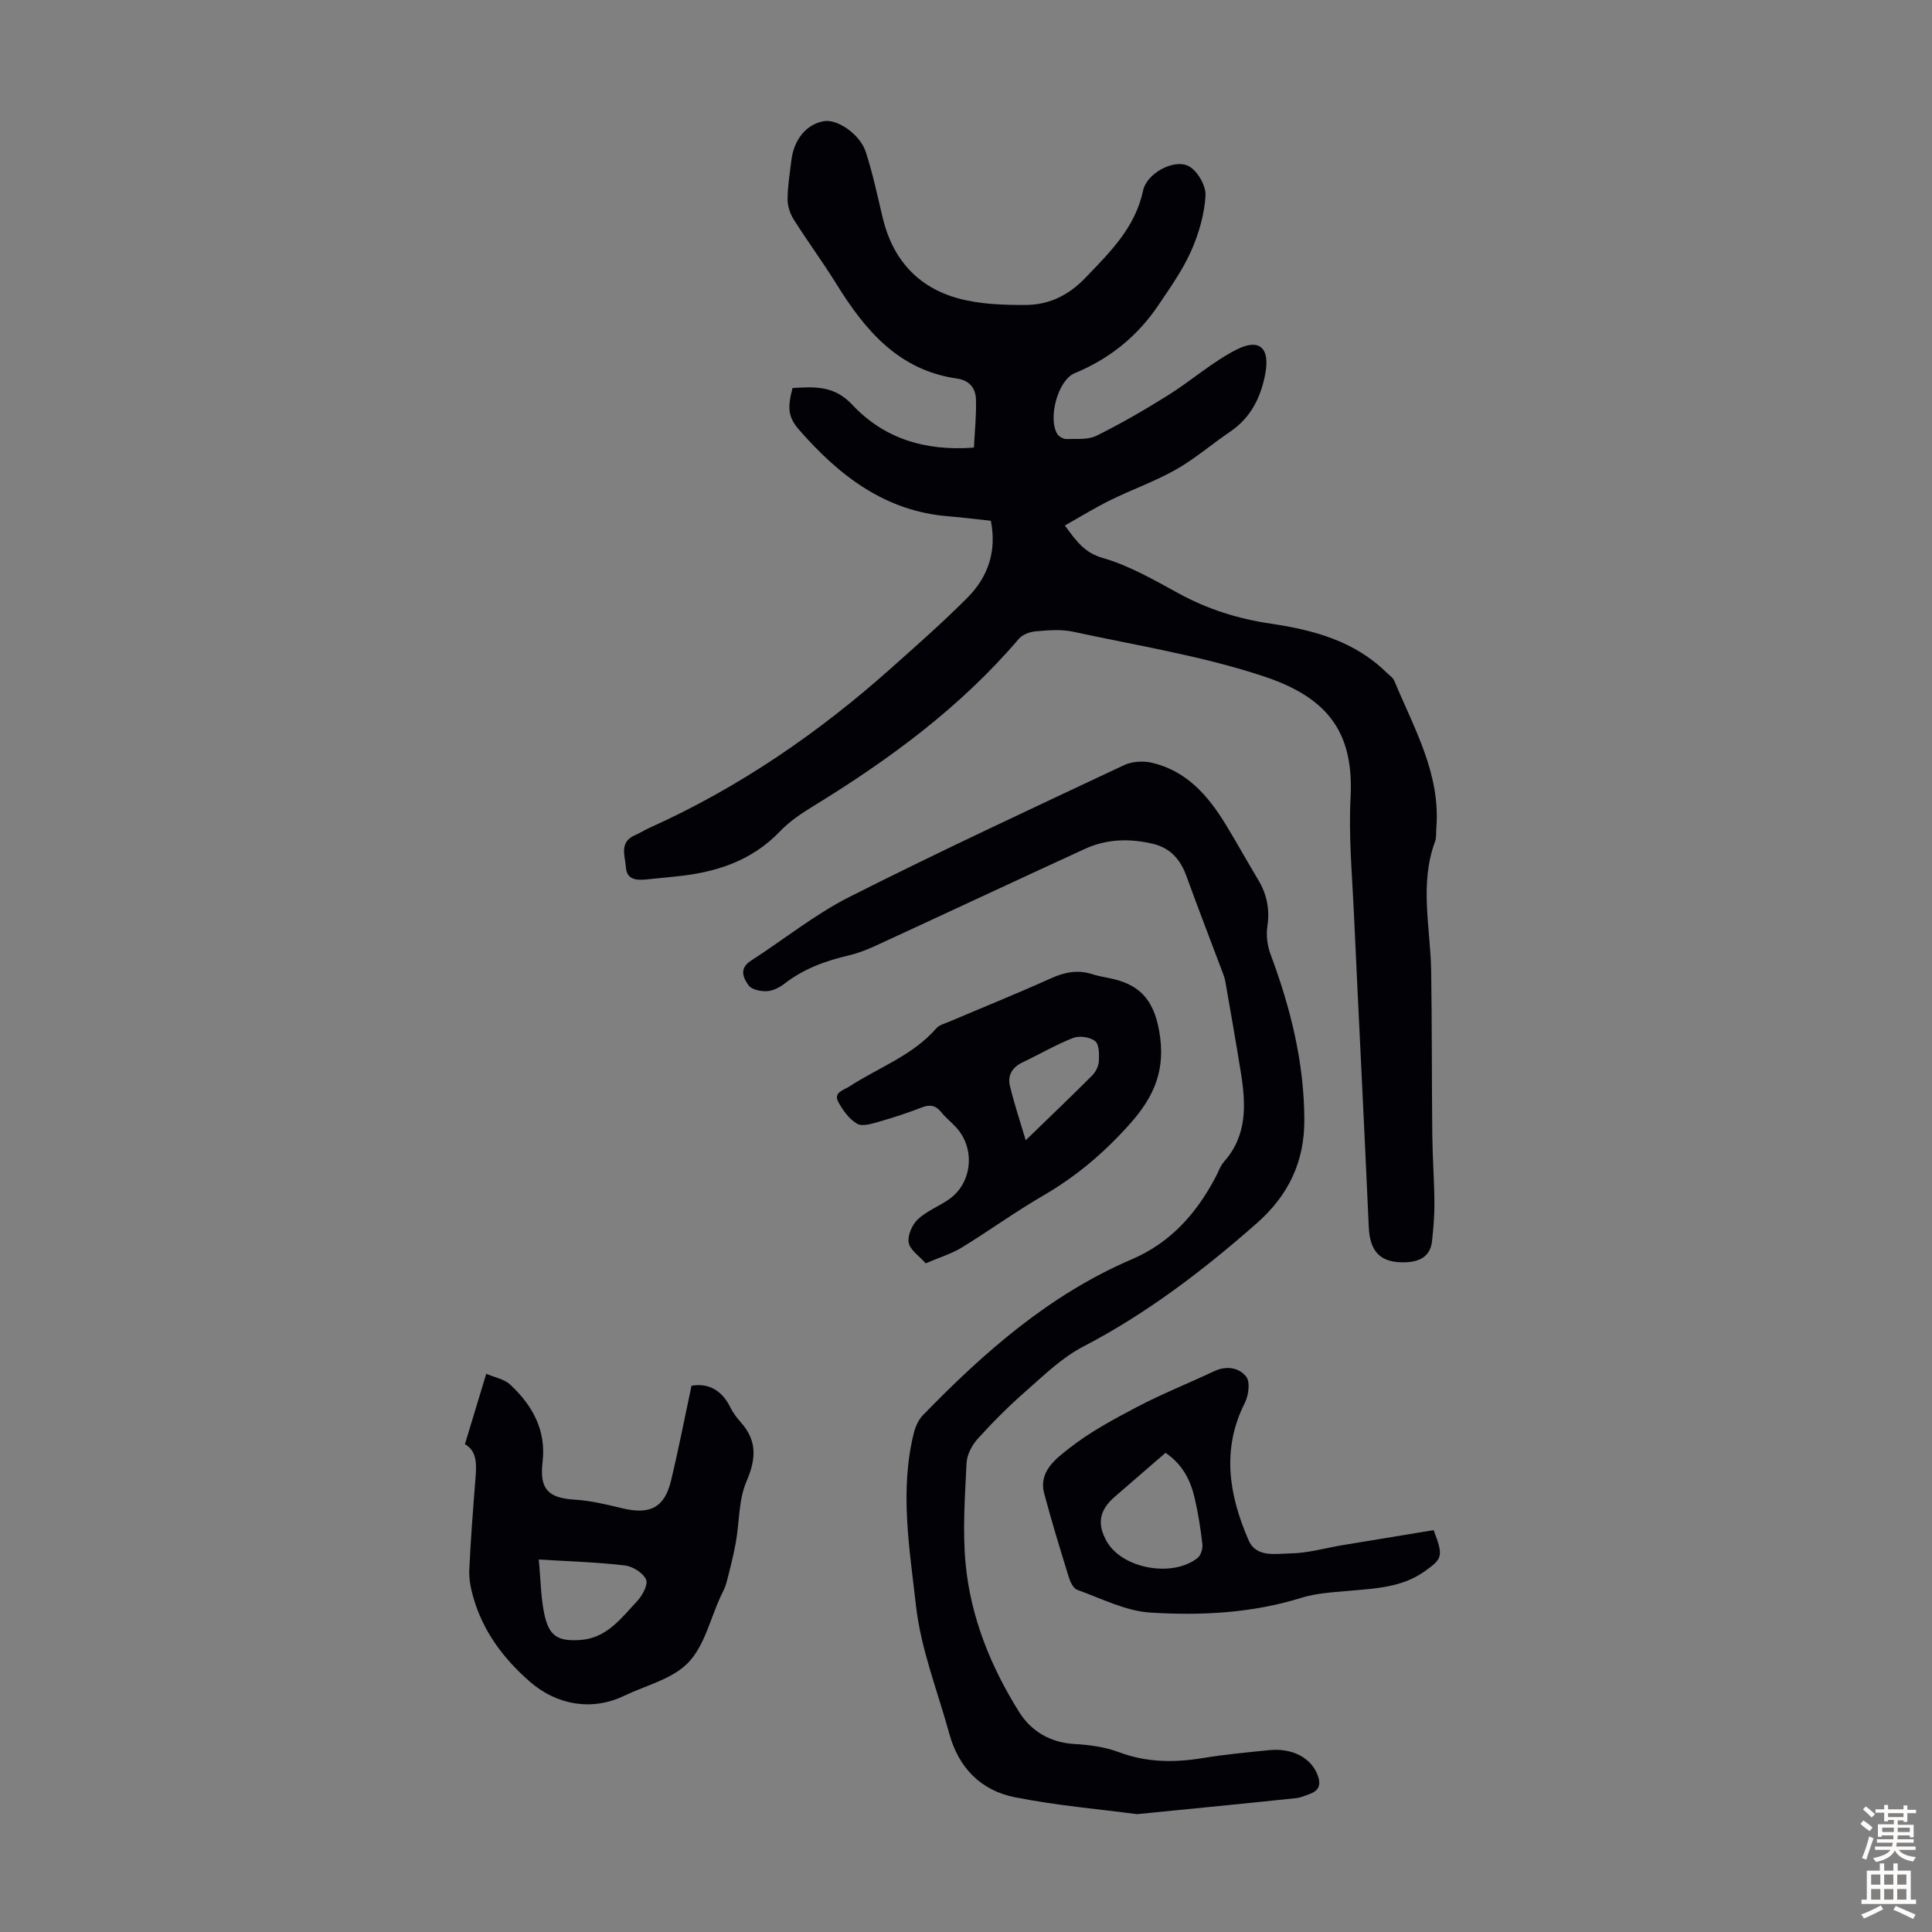
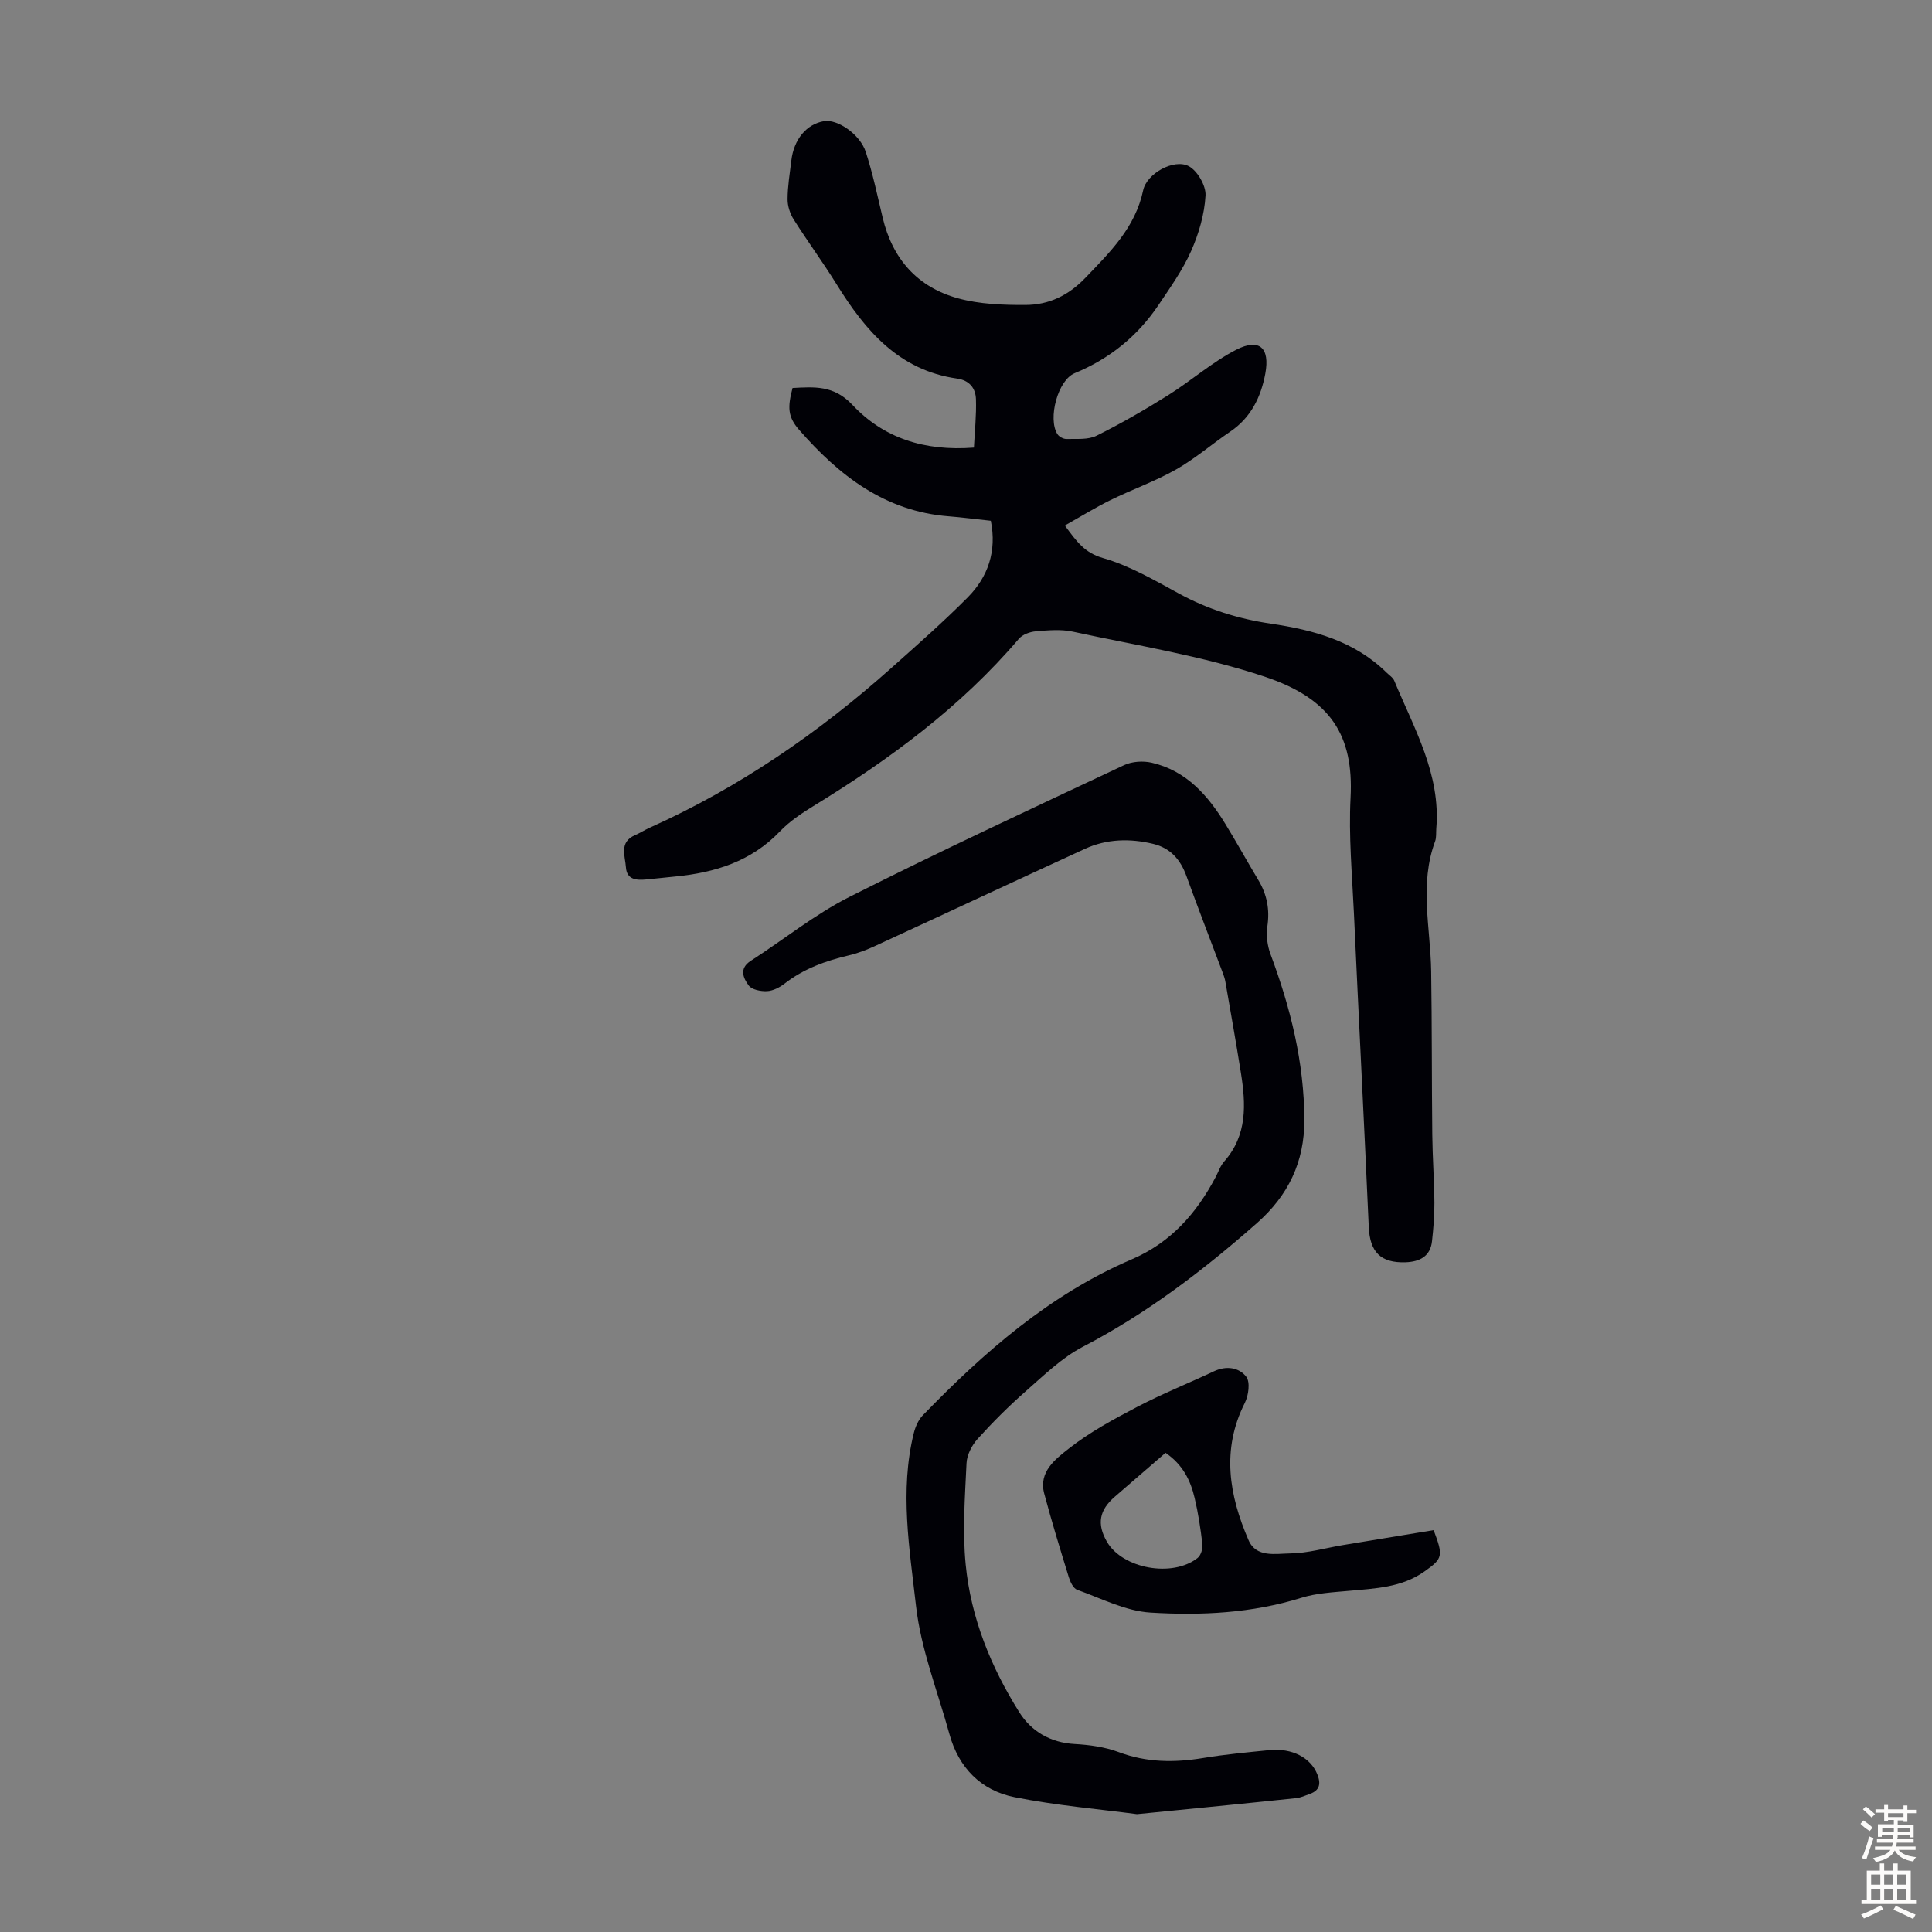
<svg xmlns="http://www.w3.org/2000/svg" enable-background="new 0 0 400 400" viewBox="0 0 400 400">
  <rect x="0" y="0" width="400" height="400" fill="#808080" stroke="none" />
  <g fill="#010106">
    <path d="m205.14 107.82c-3.13-.33-5.9-.7-8.69-.92-13.21-1.02-22.75-8.45-31.02-17.93-2.36-2.71-2.38-4.66-1.34-8.64 4.47-.23 8.54-.61 12.36 3.46 6.43 6.87 14.86 9.67 25.19 8.88.16-3.29.53-6.66.42-10.02-.07-2.25-1.32-3.9-3.9-4.27-12.05-1.71-19-9.92-24.94-19.51-2.82-4.55-6.01-8.87-8.87-13.4-.77-1.21-1.3-2.81-1.29-4.23.01-2.67.46-5.34.78-8.01.52-4.39 3.15-7.54 6.77-8.15 2.73-.46 7.43 2.67 8.64 6.38 1.45 4.45 2.41 9.06 3.5 13.62 2.04 8.57 7.25 14.41 15.66 16.7 4.44 1.21 9.26 1.38 13.91 1.36 4.8-.02 8.85-1.92 12.4-5.62 5.14-5.36 10.32-10.4 11.96-18.12.74-3.48 6.33-6.57 9.39-5.02 1.82.92 3.64 4.07 3.52 6.1-.22 3.89-1.39 7.9-2.98 11.49-1.75 3.94-4.32 7.55-6.74 11.16-4.34 6.46-10.13 11.15-17.38 14.14-3.48 1.44-5.59 9.39-3.57 12.61.34.54 1.25 1.03 1.89 1.01 2.09-.06 4.46.2 6.22-.68 5.08-2.52 10-5.37 14.81-8.38s9.14-6.88 14.15-9.44c4.75-2.42 6.97-.37 5.98 4.96-.9 4.83-2.96 9.1-7.24 12-3.8 2.57-7.3 5.62-11.27 7.87-4.34 2.46-9.11 4.13-13.59 6.34-3.13 1.54-6.11 3.39-9.41 5.24 2.48 3.36 4.1 5.65 7.88 6.73 5.5 1.58 10.65 4.58 15.75 7.36 5.99 3.27 12.3 5.24 19 6.23 8.86 1.31 17.33 3.58 23.98 10.13.56.55 1.32 1.02 1.6 1.69 4.09 9.86 9.64 19.31 8.7 30.6-.07.89.05 1.85-.25 2.66-3.29 8.88-.95 17.91-.81 26.89.17 11.28.11 22.56.23 33.84.05 4.69.4 9.38.44 14.08.02 2.66-.21 5.34-.5 7.99-.35 3.17-2.62 4.23-5.43 4.34-5.25.19-7.43-2.16-7.66-7.31-.96-21.69-2.09-43.37-3.08-65.06-.37-7.93-1.1-15.91-.69-23.81.67-12.91-4.1-20.48-17.72-25.04-12.86-4.31-26.45-6.45-39.77-9.34-2.46-.53-5.14-.29-7.69-.07-1.22.1-2.74.66-3.5 1.55-12.06 14.15-26.79 24.98-42.52 34.62-2.47 1.51-4.96 3.18-6.94 5.25-5.94 6.21-13.43 8.54-21.64 9.34-2 .19-4 .43-6.01.61-2.01.19-4.06.1-4.24-2.5-.16-2.37-1.47-5.22 1.89-6.67 1.02-.44 1.97-1.06 2.99-1.52 18.52-8.32 35.05-19.68 50.15-33.16 5.33-4.76 10.72-9.49 15.75-14.56 4.17-4.23 6.04-9.51 4.77-15.85z" />
    <path d="m235.4 375.6c-7.71-1.03-16.64-1.77-25.38-3.52-6.91-1.39-11.55-6.09-13.46-13.08-2.42-8.82-5.9-17.54-6.91-26.52-1.33-11.79-3.41-23.8-.47-35.72.33-1.33.95-2.79 1.89-3.75 12.69-13.08 26.28-25.01 43.27-32.29 8.06-3.46 13.37-9.5 17.34-17.01.58-1.09.97-2.33 1.77-3.23 4.83-5.47 4.5-11.88 3.46-18.4-1-6.29-2.12-12.55-3.21-18.83-.09-.54-.26-1.08-.45-1.59-2.54-6.76-5.16-13.5-7.62-20.3-1.24-3.42-3.32-5.79-6.9-6.65-4.8-1.15-9.59-1.04-14.11 1.04-14.42 6.62-28.78 13.35-43.19 19.99-1.81.84-3.71 1.6-5.64 2.05-4.84 1.13-9.39 2.77-13.37 5.87-1.02.79-2.39 1.49-3.63 1.55-1.28.06-3.14-.3-3.78-1.18-1.1-1.49-2.06-3.5.43-5.1 6.84-4.41 13.26-9.61 20.48-13.26 18.75-9.47 37.81-18.32 56.82-27.26 1.64-.77 3.92-.91 5.71-.5 7.16 1.65 11.64 6.77 15.28 12.73 2.33 3.81 4.49 7.73 6.79 11.56 1.8 3 2.4 6.12 1.87 9.63-.27 1.84 0 3.96.65 5.71 4.14 11.08 6.97 22.37 7.01 34.3.03 8.76-3.33 15.68-9.86 21.43-11.12 9.79-22.78 18.69-36 25.57-4.37 2.27-8.07 5.92-11.83 9.21-3.5 3.07-6.82 6.39-9.94 9.84-1.2 1.33-2.23 3.31-2.31 5.05-.33 6.97-.85 14.02-.18 20.94 1.07 11.05 5.23 21.27 11.11 30.63 2.46 3.92 6.42 6.29 11.44 6.57 3.09.17 6.3.61 9.17 1.69 5.77 2.16 11.5 2.19 17.45 1.21 4.52-.75 9.09-1.17 13.66-1.63 4.8-.48 8.64 1.58 10 5.07.75 1.91.46 3.26-1.57 3.99-.94.34-1.89.78-2.87.88-10.54 1.11-21.09 2.14-32.92 3.31z" />
-     <path d="m143.17 286.91c3.31-.6 6.24.78 8.05 4.49.53 1.09 1.3 2.11 2.11 3.02 3.46 3.84 3.24 7.61 1.21 12.32-1.65 3.83-1.44 8.44-2.21 12.68-.51 2.81-1.23 5.58-1.95 8.35-.25.96-.77 1.86-1.19 2.77-2.14 4.66-3.35 10.22-6.71 13.7-3.28 3.4-8.75 4.7-13.29 6.87-6.67 3.2-13.96 1.89-19.47-2.92-5.54-4.84-9.74-10.46-11.75-17.57-.51-1.79-.89-3.72-.81-5.56.28-6.15.76-12.29 1.24-18.42.24-3.06.57-6.1-2.14-7.64 1.48-4.9 2.85-9.41 4.41-14.57 1.71.74 3.71 1.08 4.95 2.23 4.6 4.27 7.49 9.44 6.71 16.02-.66 5.57 1.1 7.47 6.66 7.81 3.31.2 6.6 1 9.84 1.78 5.73 1.39 8.76-.13 10.1-5.72 1.53-6.35 2.77-12.77 4.24-19.64zm-31.63 35.97c.44 4.45.42 8.16 1.24 11.68 1 4.3 2.89 5.27 7.34 4.98 5.53-.36 8.5-4.54 11.82-8.07 1.08-1.15 2.29-3.44 1.82-4.45-.64-1.39-2.76-2.72-4.38-2.91-5.63-.67-11.31-.83-17.84-1.23z" />
-     <path d="m191.66 261.56c-1.35-1.53-3.25-2.76-3.52-4.28-.27-1.48.7-3.71 1.87-4.82 1.83-1.73 4.35-2.68 6.46-4.15 4.84-3.37 5.52-10.5 1.49-14.9-.98-1.07-2.15-1.98-3.05-3.11-1.15-1.44-2.34-1.68-4.05-1.02-2.91 1.12-5.89 2.11-8.89 2.96-1.47.42-3.43 1.04-4.51.42-1.61-.93-2.91-2.72-3.85-4.42-1.16-2.1 1.03-2.5 2.25-3.3 6.05-3.94 13.09-6.39 18.01-12.05.6-.7 1.73-.97 2.65-1.36 6.99-2.97 14.03-5.81 20.95-8.93 2.89-1.31 5.65-1.89 8.7-.9 1.16.38 2.39.58 3.59.83 5.94 1.21 9 4.17 10.21 10.79 1.48 8.05-.95 13.65-6 19.33-5.26 5.92-11.1 10.89-17.95 14.86-5.79 3.36-11.24 7.31-16.95 10.81-2.05 1.25-4.42 1.95-7.41 3.24zm20.7-25.48c4.9-4.75 9.38-9.02 13.76-13.41.74-.74 1.33-1.94 1.39-2.96.08-1.42.07-3.49-.78-4.16-1.07-.85-3.26-1.16-4.56-.65-3.61 1.41-6.99 3.4-10.5 5.07-2.12 1.01-3.09 2.7-2.58 4.84.89 3.72 2.12 7.37 3.27 11.27z" />
    <path d="m296.82 316.8c2.04 5.39 1.89 5.87-1.91 8.56-4.72 3.34-10.22 3.51-15.67 4.01-3.3.3-6.72.47-9.85 1.45-10.21 3.18-20.73 3.69-31.18 3.05-5.15-.31-10.18-2.93-15.19-4.72-.79-.28-1.43-1.61-1.73-2.59-1.78-5.76-3.55-11.52-5.1-17.35-1.2-4.53 2.39-7.16 5.1-9.3 4.34-3.42 9.32-6.1 14.25-8.68 5.14-2.69 10.55-4.84 15.8-7.32 2.57-1.21 5.2-.79 6.68 1.13.86 1.11.48 3.89-.3 5.43-4.88 9.67-3.24 19.13.78 28.41 1.58 3.66 5.62 2.78 8.61 2.74 3.64-.05 7.26-1.11 10.89-1.72 6.23-1.03 12.48-2.06 18.82-3.1zm-55.51-16.01c-3.58 3.1-7.02 6.09-10.48 9.07-3.25 2.8-3.77 5.66-1.66 9.33 3.22 5.58 13.55 7.5 18.79 3.36.68-.54 1.09-1.93.98-2.86-.37-3.2-.86-6.4-1.6-9.54-.85-3.64-2.45-6.92-6.03-9.36z" />
  </g>
  <path d="m385.2 377.6.6-.7c.6.4 1.3.9 1.9 1.5l-.6.7c-.8-.5-1.4-1-1.9-1.5zm.3 7.1c.6-1.4 1.1-2.9 1.5-4.5.3.1.6.3.9.4-.5 1.4-1 2.9-1.5 4.4zm.2-10.1.6-.6c.7.5 1.3 1.1 1.9 1.6l-.7.7c-.6-.6-1.2-1.2-1.8-1.7zm8.4-.8h.8v.9h1.8v.7h-1.8v1.8h-.8v-.3h-1.2v.9h3.3v2.6h-.8v-.4h-2.5c0 .3 0 .6-.1.8h3.4v.7h-3.5c0 .3-.1.6-.1.8h4v.7h-3.5c.7.9 1.9 1.3 3.6 1.5-.2.2-.4.5-.6.9-1.9-.3-3.2-1.1-3.8-2.3-.5 1.1-1.8 2-3.9 2.4-.2-.3-.4-.5-.6-.8 1.9-.4 3.1-.9 3.6-1.7h-3.2v-.7h3.5c.1-.2.1-.5.2-.8h-3.3v-.7h3.4c0-.2 0-.5 0-.8h-2.4v.3h-.8v-2.6h3.3v-.9h-1.2v.3h-.8v-1.8h-1.8v-.7h1.8v-.9h.8v.9h3.2zm-4.4 5.5h2.4c0-.3 0-.6 0-.9h-2.4zm1.2-3.1h3.2v-.8h-3.2zm4.4 2.2h-2.4v.9h2.5v-.9z" fill="#fcfbfa" />
  <path d="m389.2 385.8h.9v1.5h1.9v-1.5h.9v1.5h2.7v6h1.1v.9h-11.3v-.9h1.1v-6h2.7zm.2 8.7.5.8c-1.2.6-2.5 1.3-4 1.9-.2-.3-.3-.6-.6-.8 1.6-.6 3-1.3 4.1-1.9zm-2-4.3h1.9v-2.1h-1.9zm0 3.1h1.9v-2.2h-1.9zm2.7-3.1h1.9v-2.1h-1.9zm0 3.1h1.9v-2.2h-1.9zm2.4 1.3c1.4.6 2.7 1.2 4.1 1.8l-.5.9c-1.5-.7-2.8-1.4-4.1-1.9zm2.2-6.5h-1.9v2.1h1.9zm-1.9 5.2h1.9v-2.2h-1.9z" fill="#fcfbfa" />
</svg>